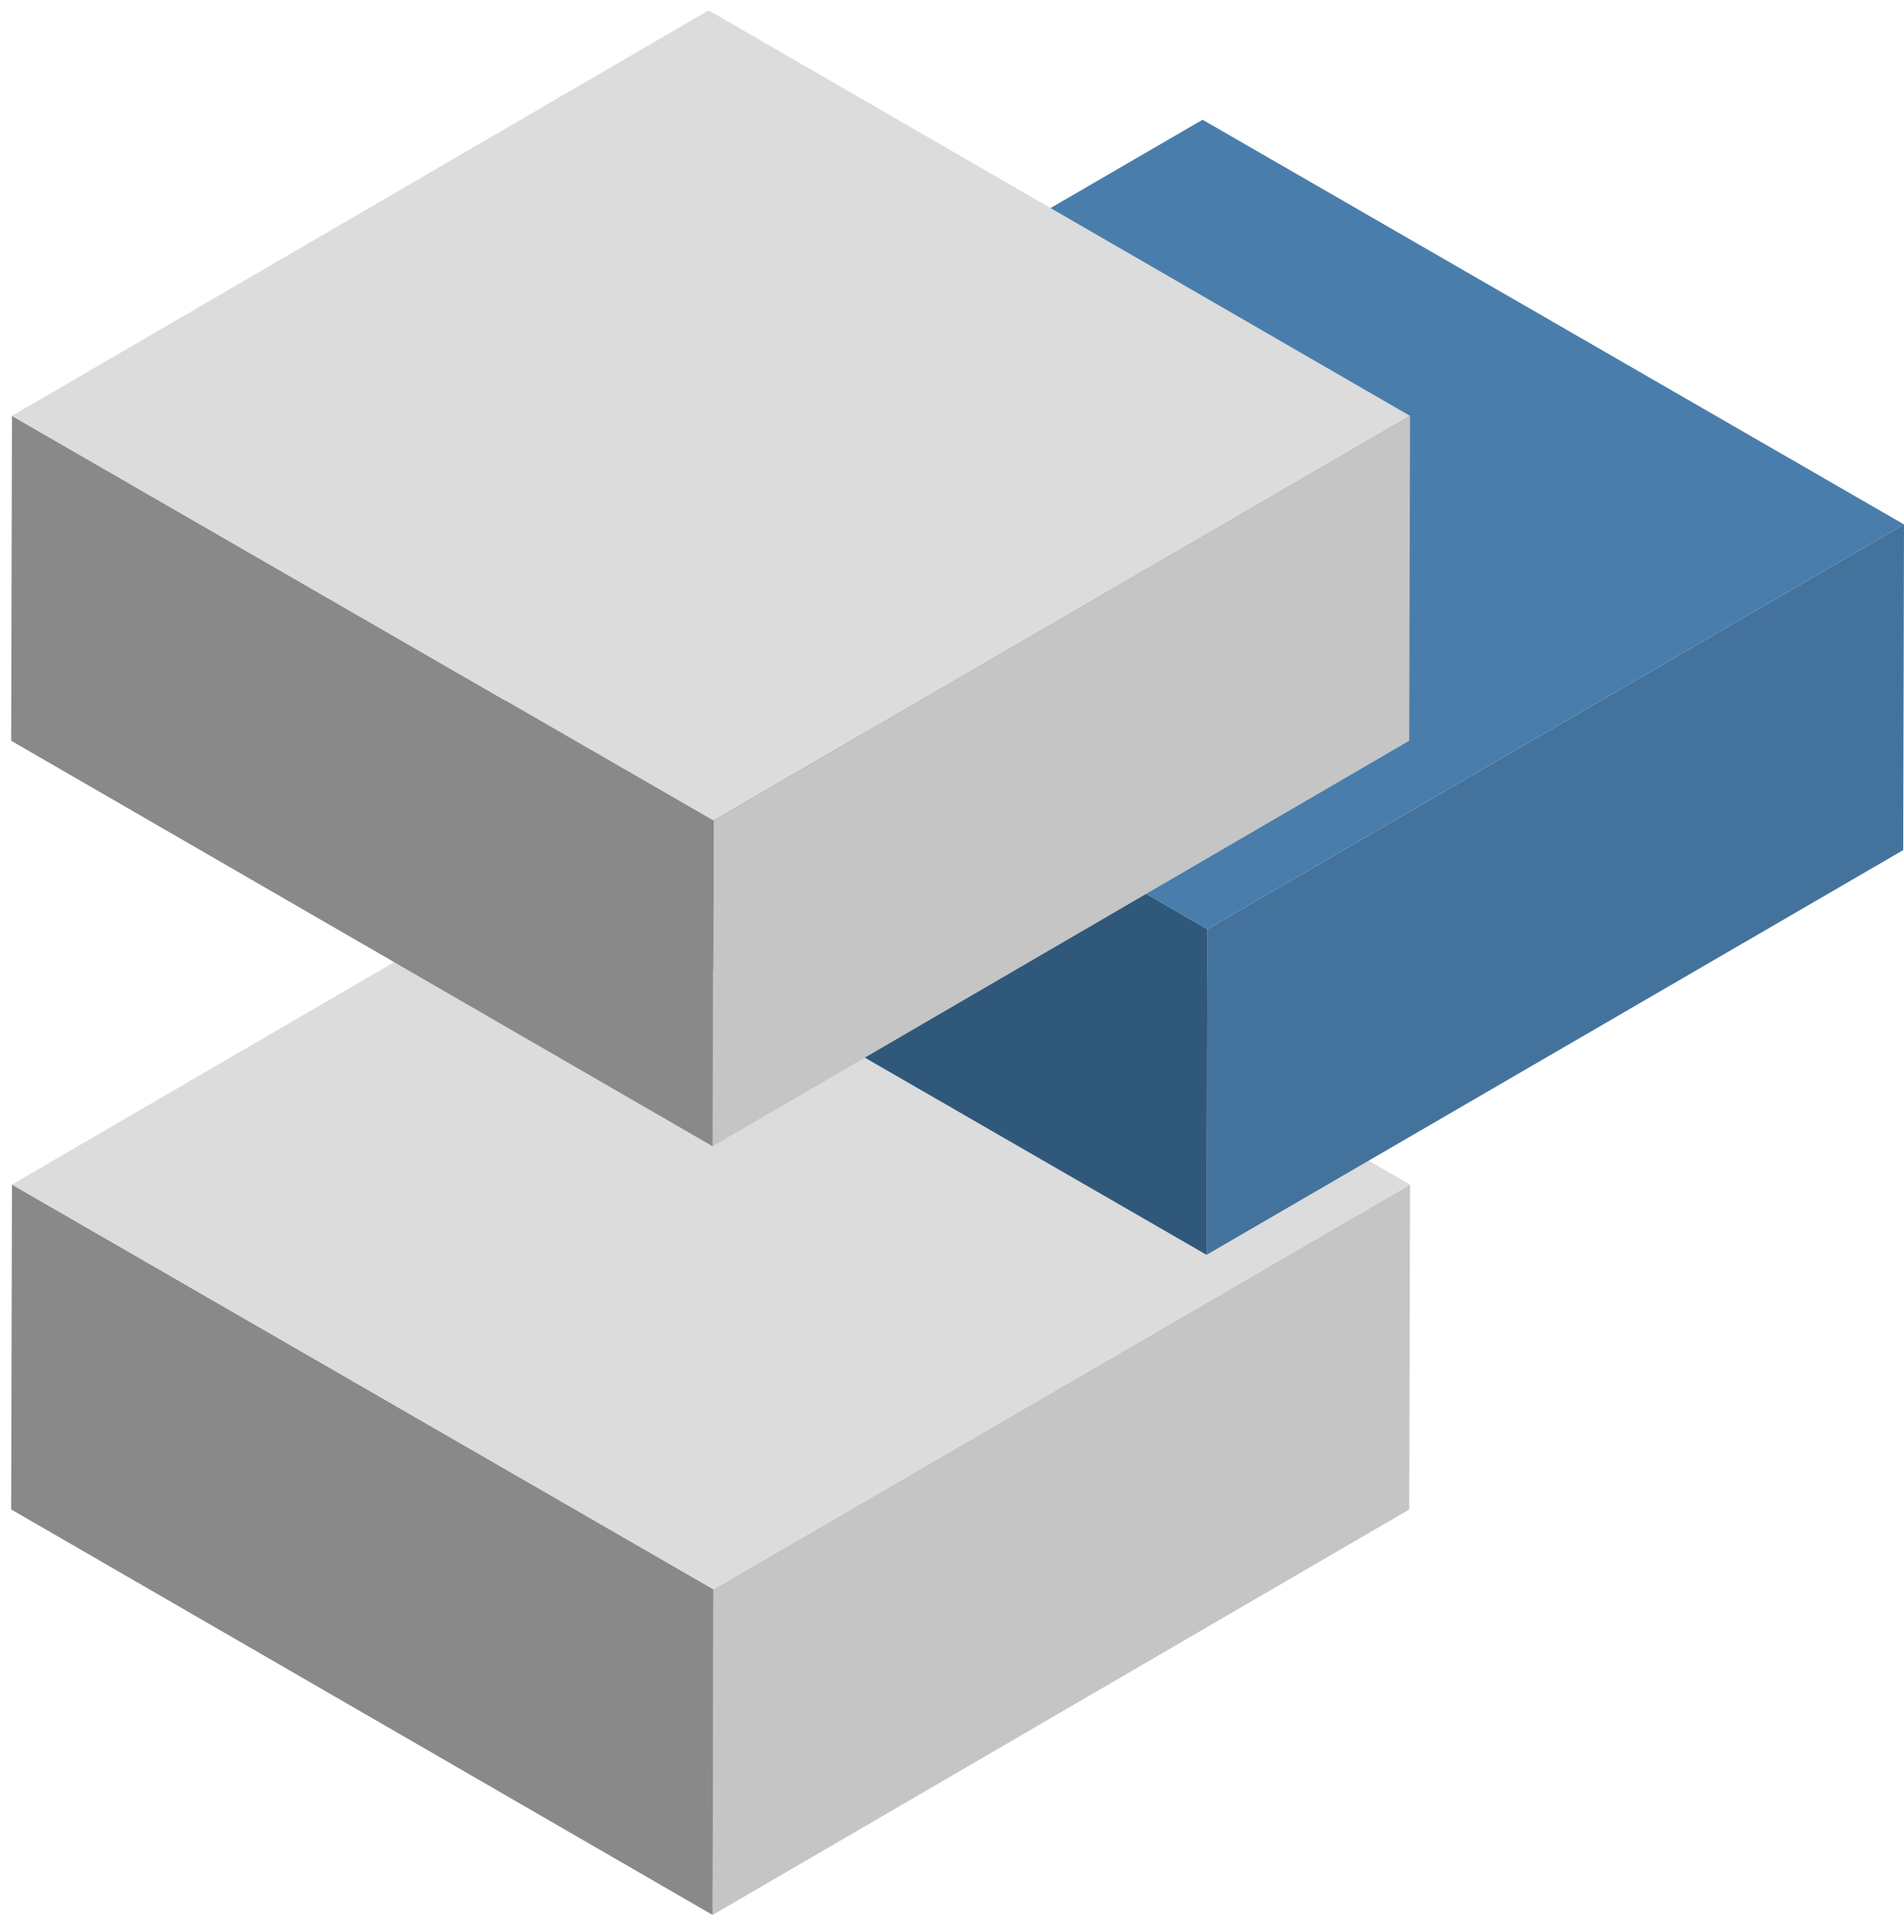
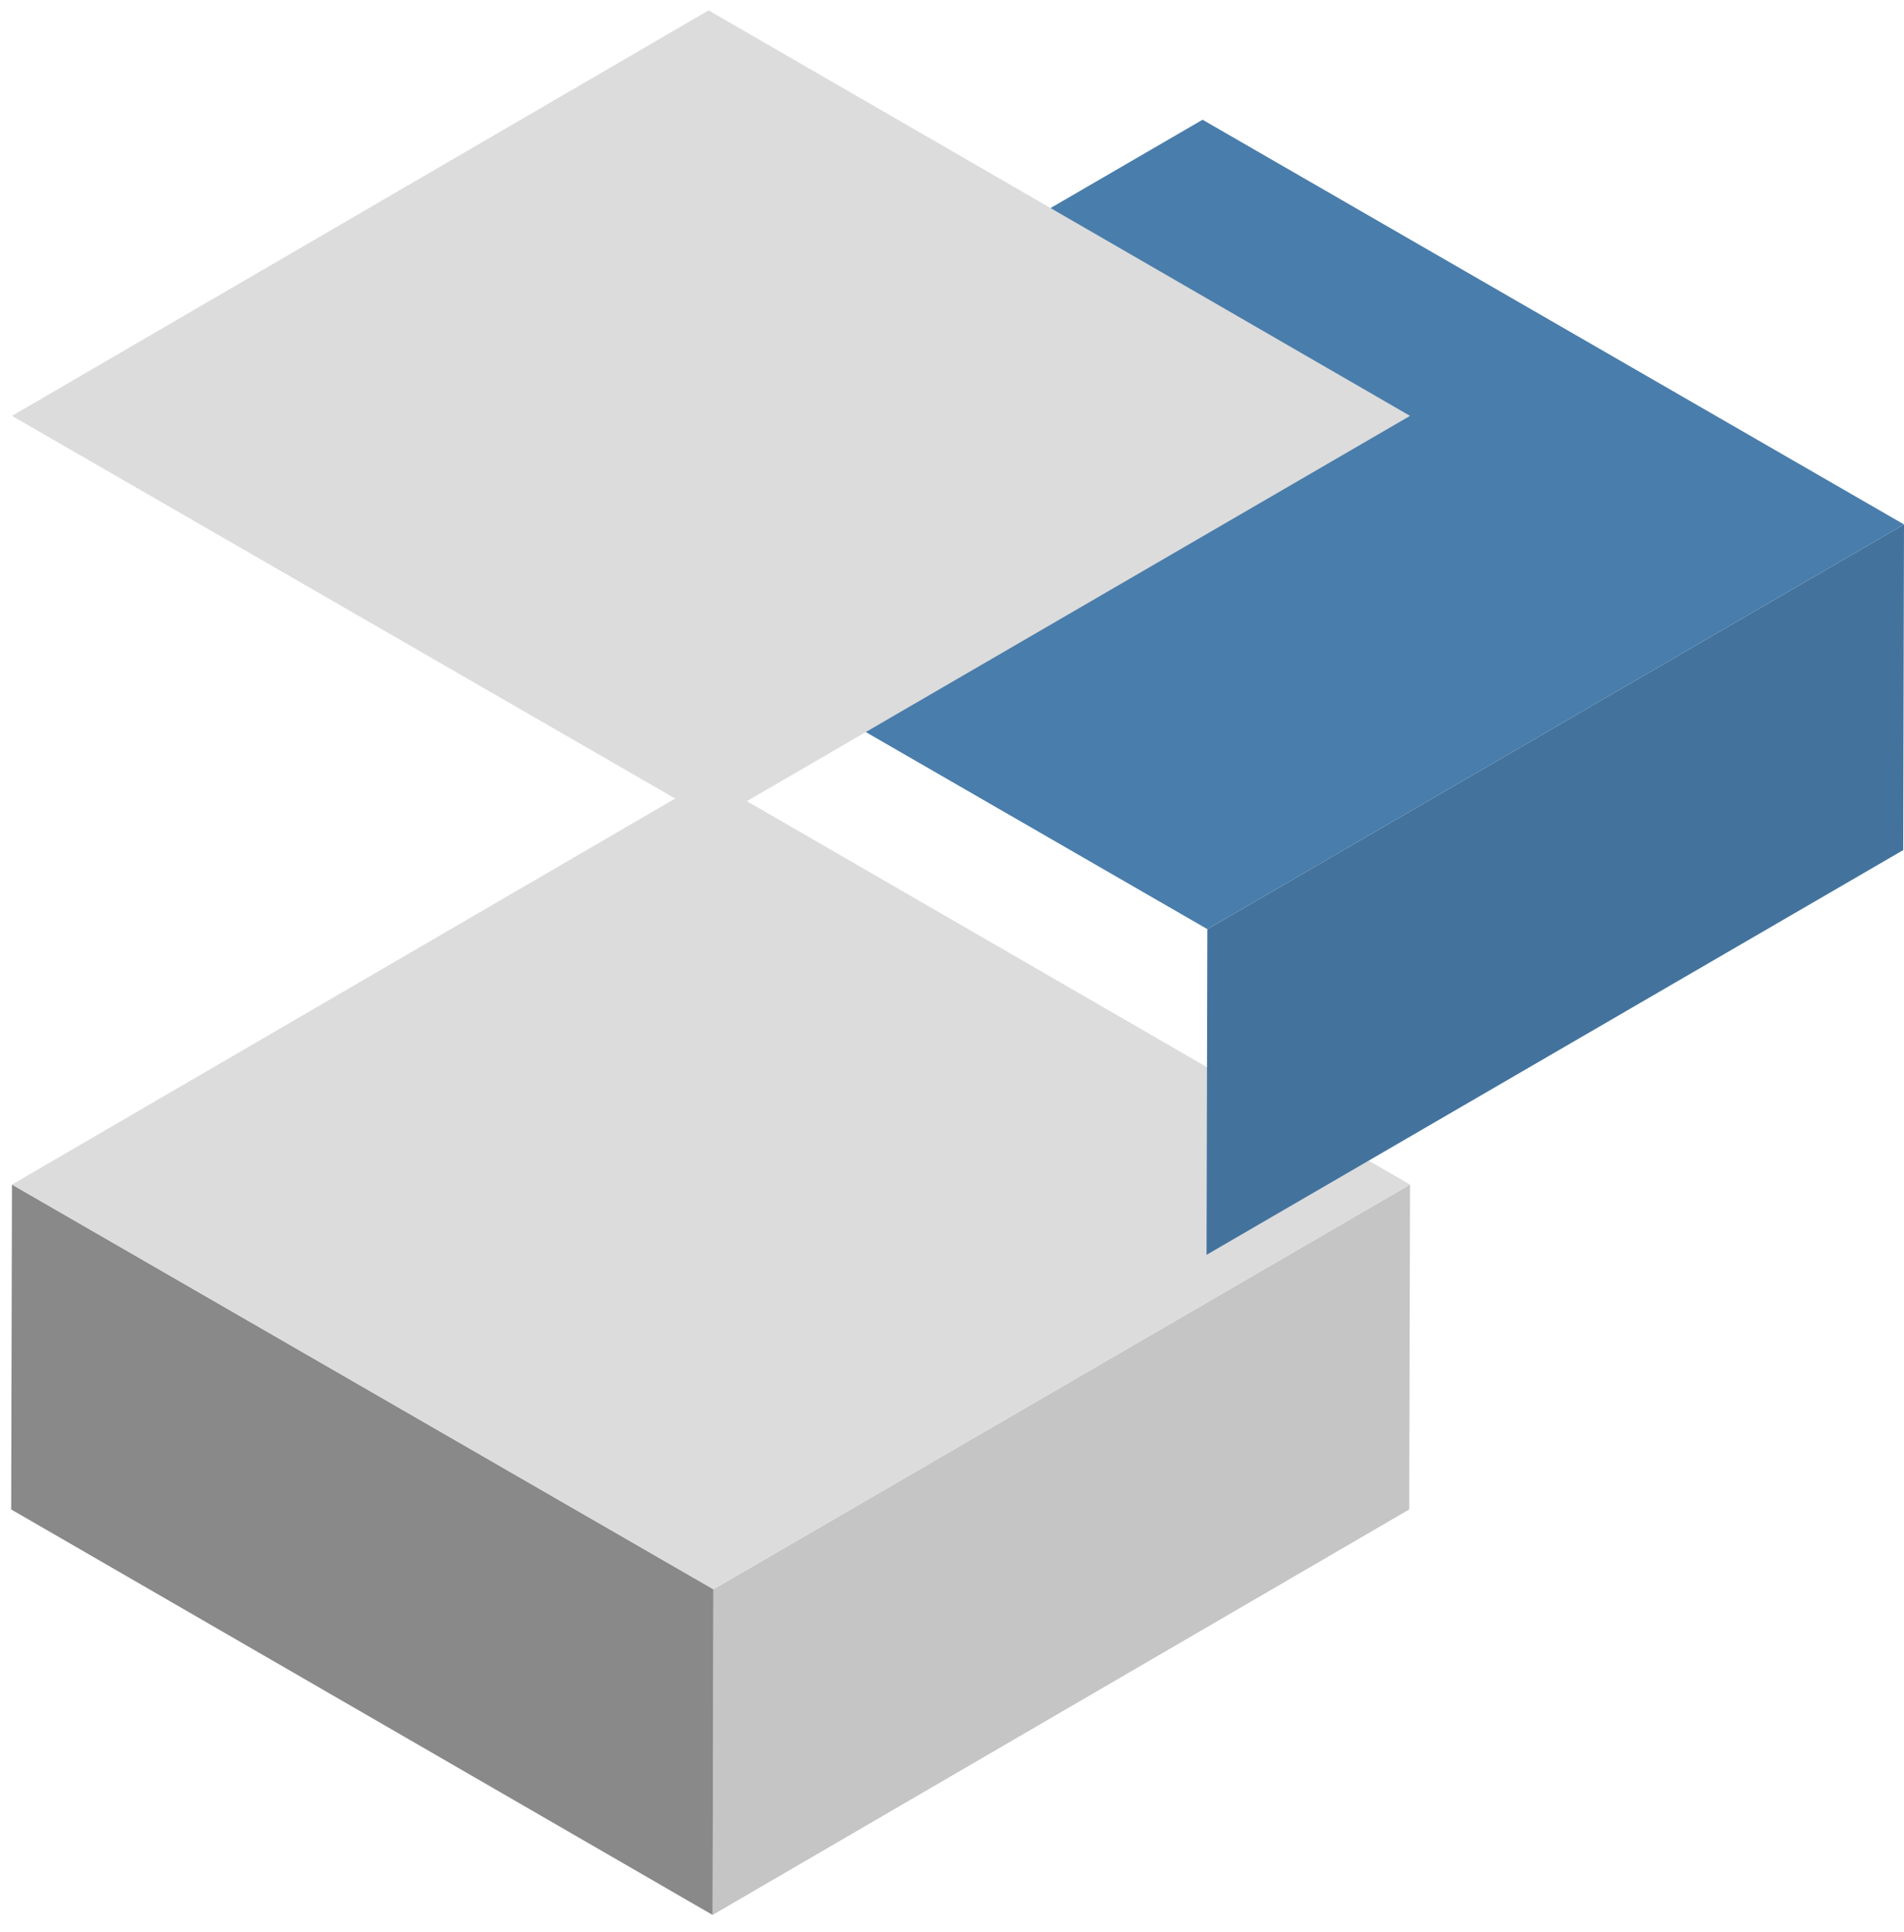
<svg xmlns="http://www.w3.org/2000/svg" version="1.1" id="Layer_1" x="0px" y="0px" viewBox="0 0 238.6 242" style="enable-background:new 0 0 238.6 242;" xml:space="preserve">
  <style type="text/css">
	.st0{enable-background:new    ;}
	.st1{fill:#C5C5C5;}
	.st2{fill:#898989;}
	.st3{fill:#DCDCDC;}
	.st4{fill:#43739D;}
	.st5{fill:#30587A;}
	.st6{fill:#497DAB;}
</style>
  <g>
    <g>
      <g class="st0">
        <g>
          <polygon class="st1" points="176.7,148.4 176.6,189.1 89.3,239.9 89.4,199.1     " />
        </g>
        <g>
          <polygon class="st2" points="89.4,199.1 89.3,239.9 1.4,189.1 1.5,148.4     " />
        </g>
        <g>
          <polygon class="st3" points="176.7,148.4 89.4,199.1 1.5,148.4 88.8,97.6     " />
        </g>
      </g>
    </g>
  </g>
  <g>
    <g>
      <g class="st0">
        <g>
          <polygon class="st4" points="238.6,65.7 238.5,106.5 151.2,157.2 151.3,116.4     " />
        </g>
        <g>
-           <polygon class="st5" points="151.3,116.4 151.2,157.2 63.3,106.5 63.4,65.7     " />
-         </g>
+           </g>
        <g>
          <polygon class="st6" points="238.6,65.7 151.3,116.4 63.4,65.7 150.7,15     " />
        </g>
      </g>
    </g>
  </g>
  <g>
    <g>
      <g class="st0">
        <g>
-           <polygon class="st1" points="176.7,52.1 176.6,92.8 89.3,143.6 89.4,102.8     " />
-         </g>
+           </g>
        <g>
-           <polygon class="st2" points="89.4,102.8 89.3,143.6 1.4,92.8 1.5,52.1     " />
-         </g>
+           </g>
        <g>
          <polygon class="st3" points="176.7,52.1 89.4,102.8 1.5,52.1 88.8,1.3     " />
        </g>
      </g>
    </g>
  </g>
</svg>